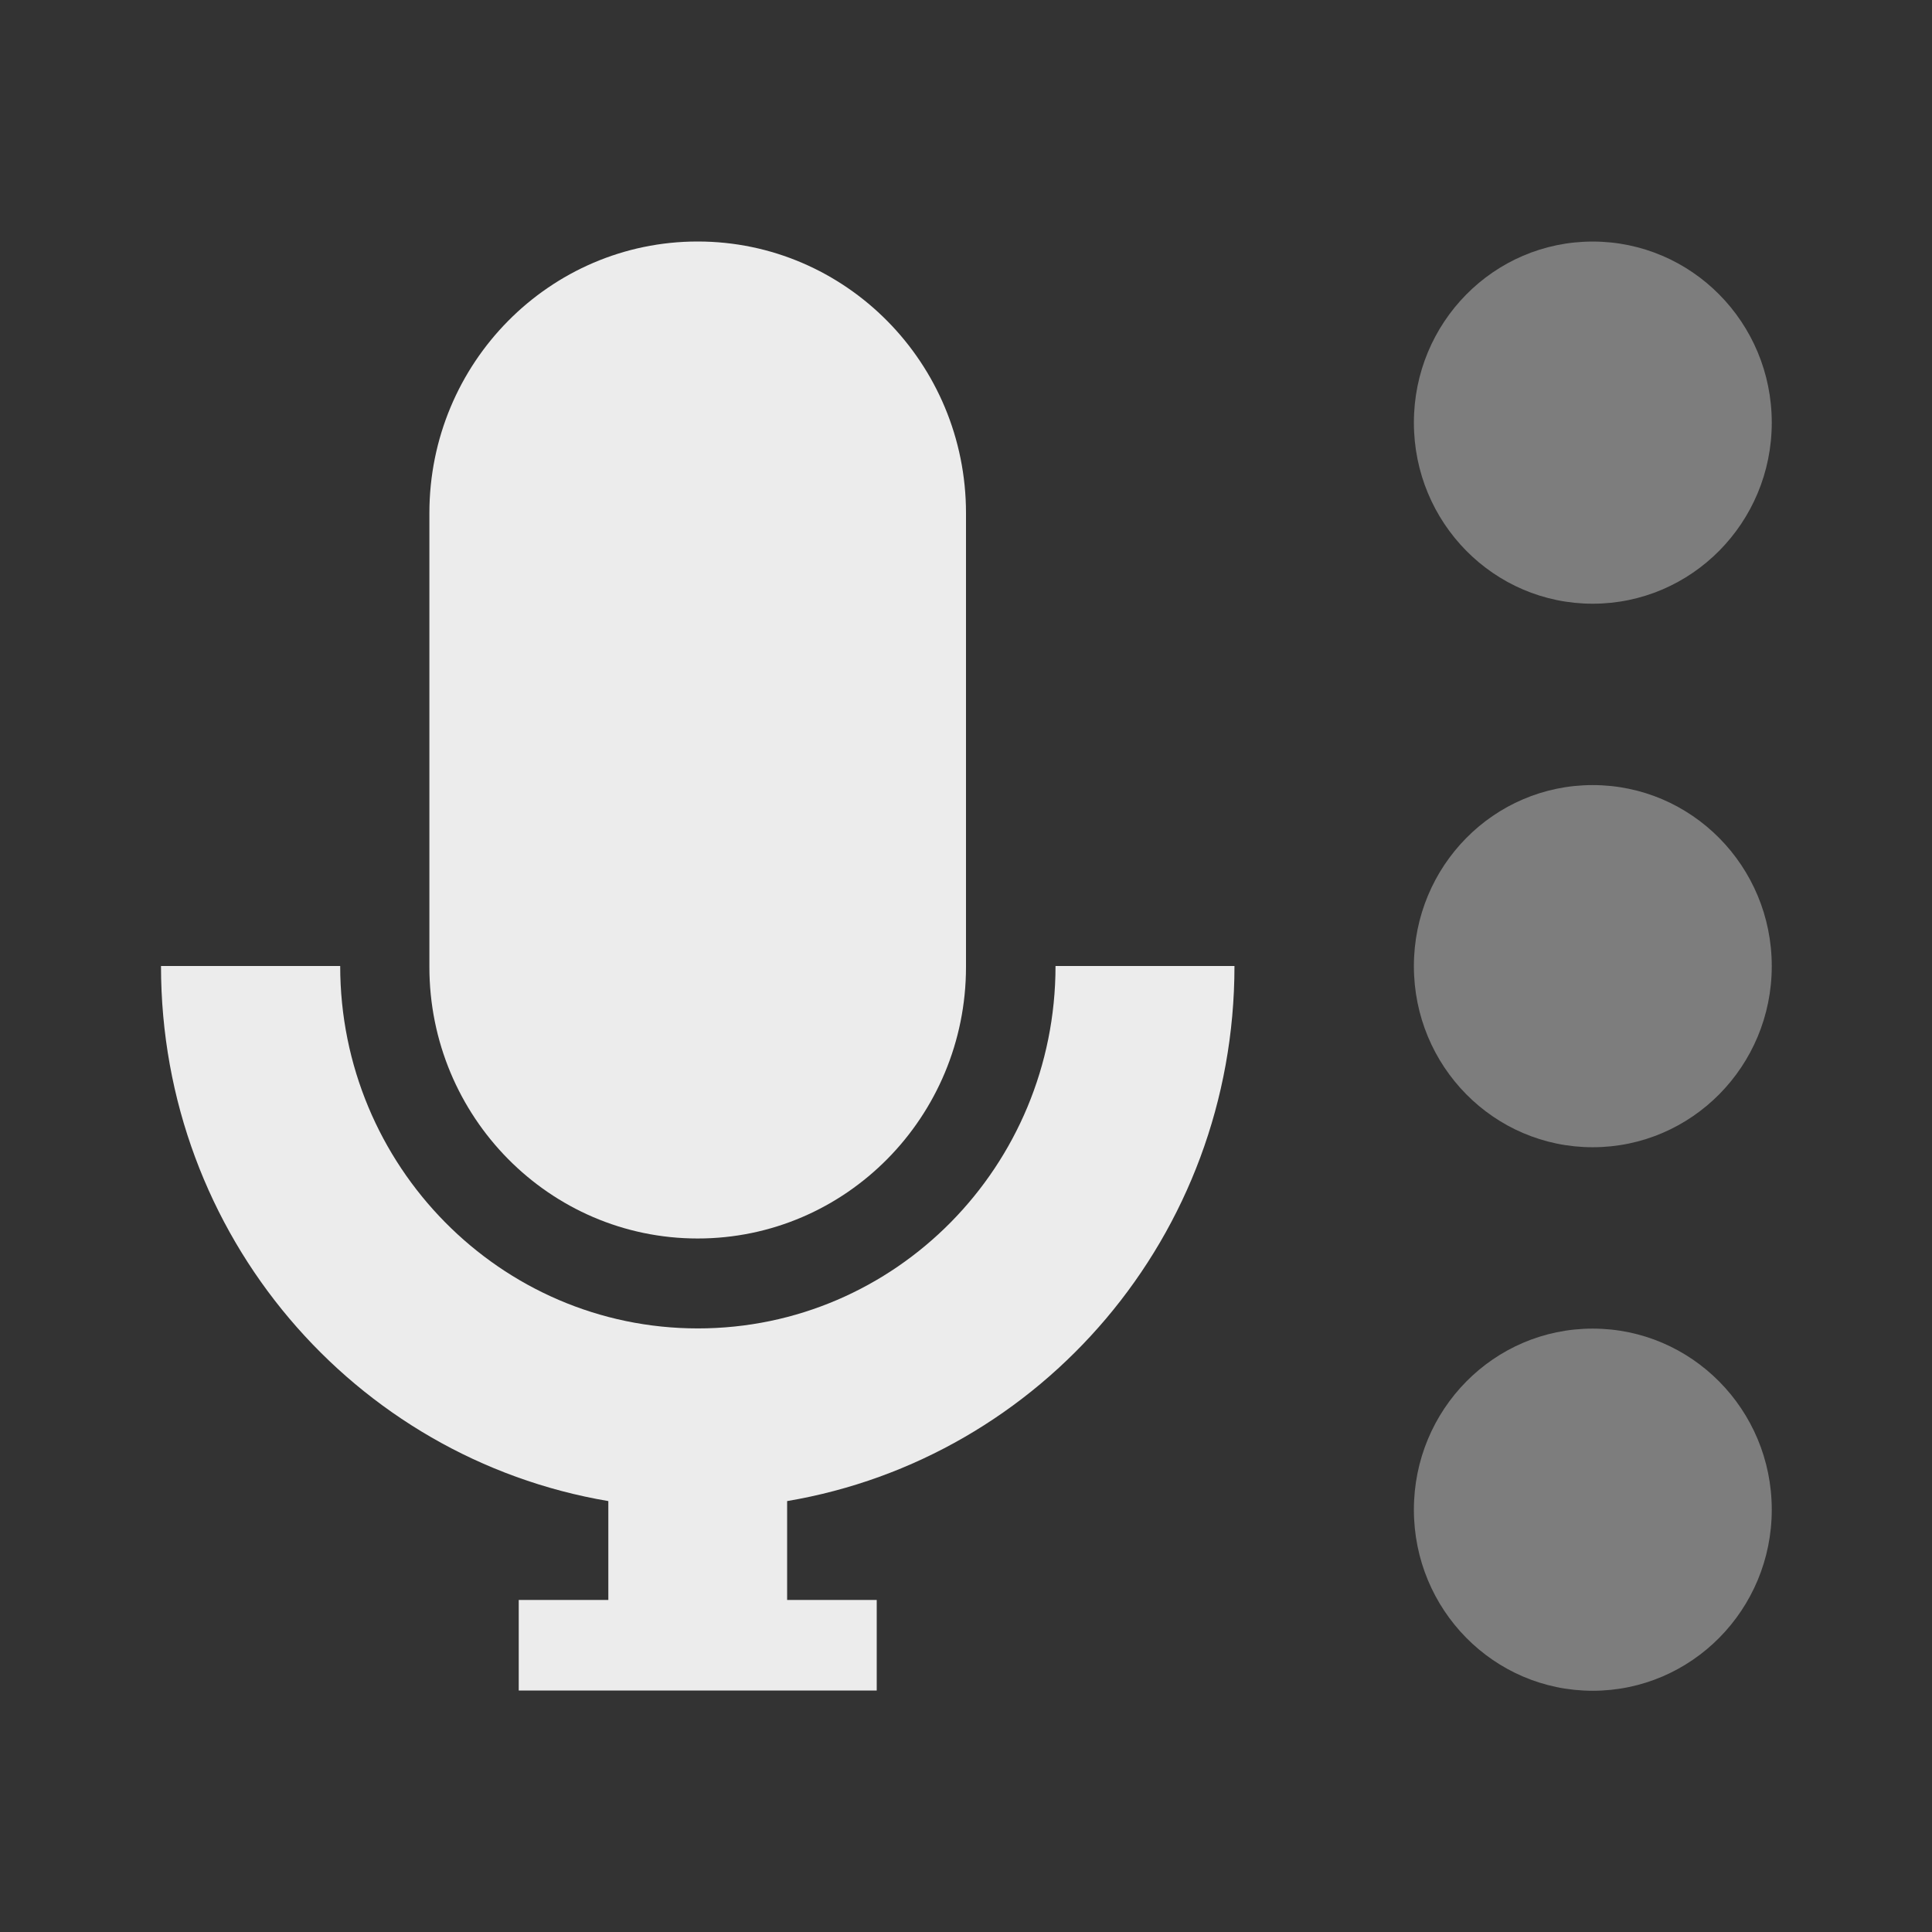
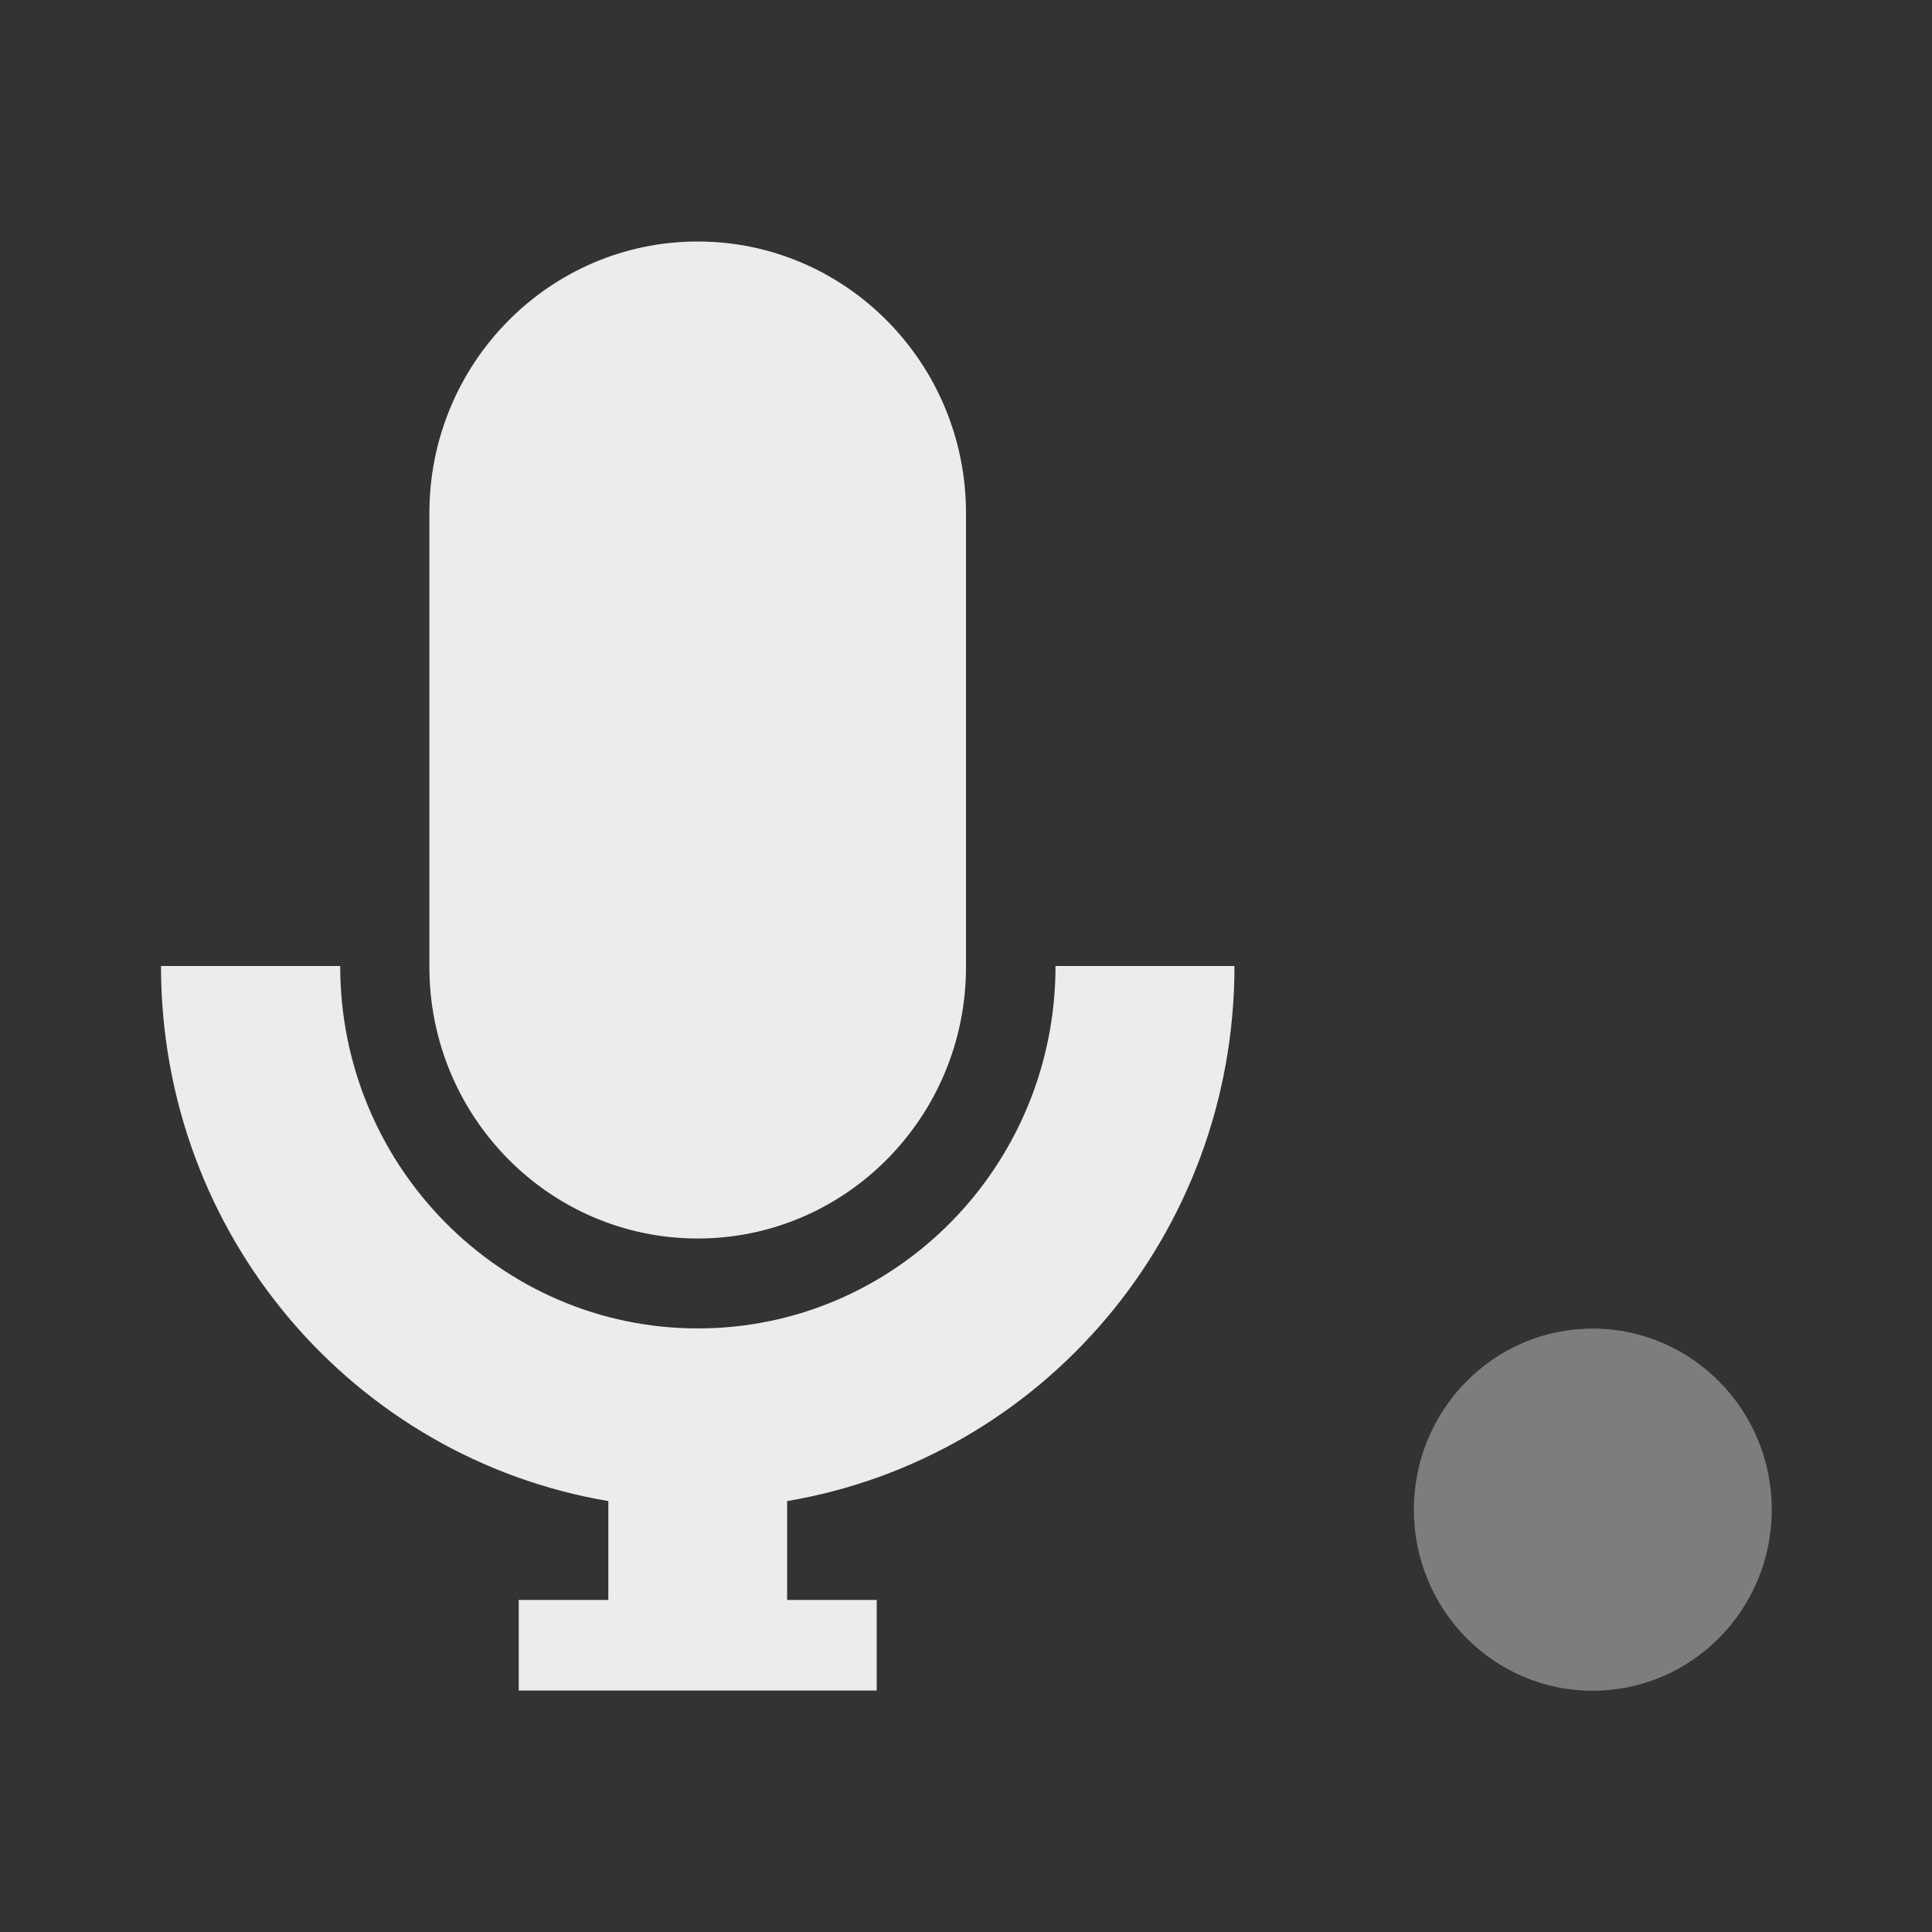
<svg xmlns="http://www.w3.org/2000/svg" viewBox="0 0 24 24">
  <rect x="0" y="0" width="24" height="24" fill="#333333" stroke="none" />
  <path d="m 8.667 3 c -1.84 0 -3.333 1.511 -3.333 3.374 l 0 5.637 c 0 1.862 1.493 3.374 3.333 3.374 c 1.84 0 3.333 -1.511 3.333 -3.374 l 0 -5.637 c 0 -1.862 -1.493 -3.374 -3.333 -3.374" style="fill:#ececec;fill-opacity:1" />
  <path d="m 2 12 c 0 3.349 2.399 6.113 5.557 6.647 l 0 1.228 -1.113 0 0 1.125 4.447 0 0 -1.125 -1.113 0 0 -1.228 c 3.158 -0.534 5.557 -3.298 5.557 -6.647 l -2.223 0 c 0 2.485 -1.987 4.502 -4.443 4.502 -2.453 0 -4.443 -2.02 -4.443 -4.502 z" style="fill:#ececec;fill-opacity:1" />
  <g transform="matrix(0.917,0,0,0.917,1.001,0.998)" style="fill:#ececec;opacity:0.4;fill-opacity:1">
-     <path d="m 22.91 4.637 c 0 1.355 -1.086 2.453 -2.426 2.453 -1.34 0 -2.422 -1.098 -2.422 -2.453 0 -1.355 1.082 -2.453 2.422 -2.453 1.34 0 2.426 1.098 2.426 2.453 z" />
-     <path d="m 22.91 12 c 0 1.355 -1.086 2.453 -2.426 2.453 -1.34 0 -2.422 -1.098 -2.422 -2.453 0 -1.355 1.082 -2.453 2.422 -2.453 1.34 0 2.426 1.098 2.426 2.453 z" />
    <path d="m 22.91 19.363 c 0 1.355 -1.086 2.453 -2.426 2.453 -1.34 0 -2.422 -1.098 -2.422 -2.453 0 -1.355 1.082 -2.453 2.422 -2.453 1.34 0 2.426 1.098 2.426 2.453 z" />
  </g>
</svg>